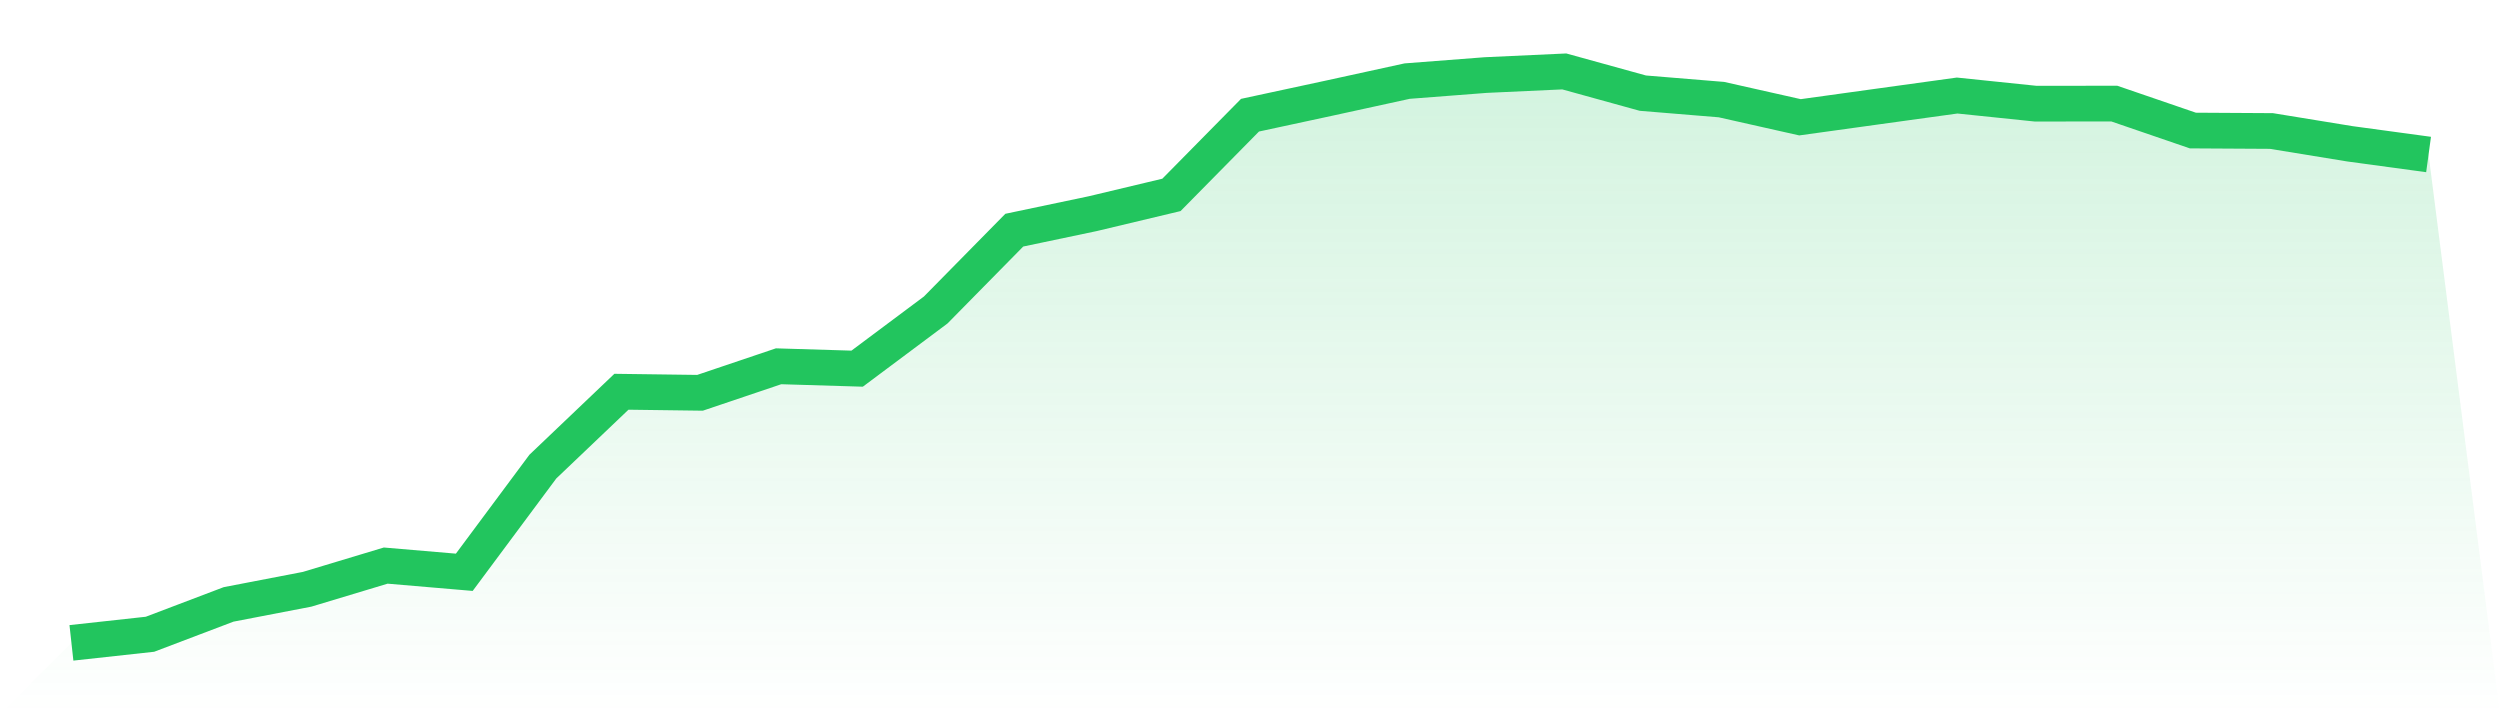
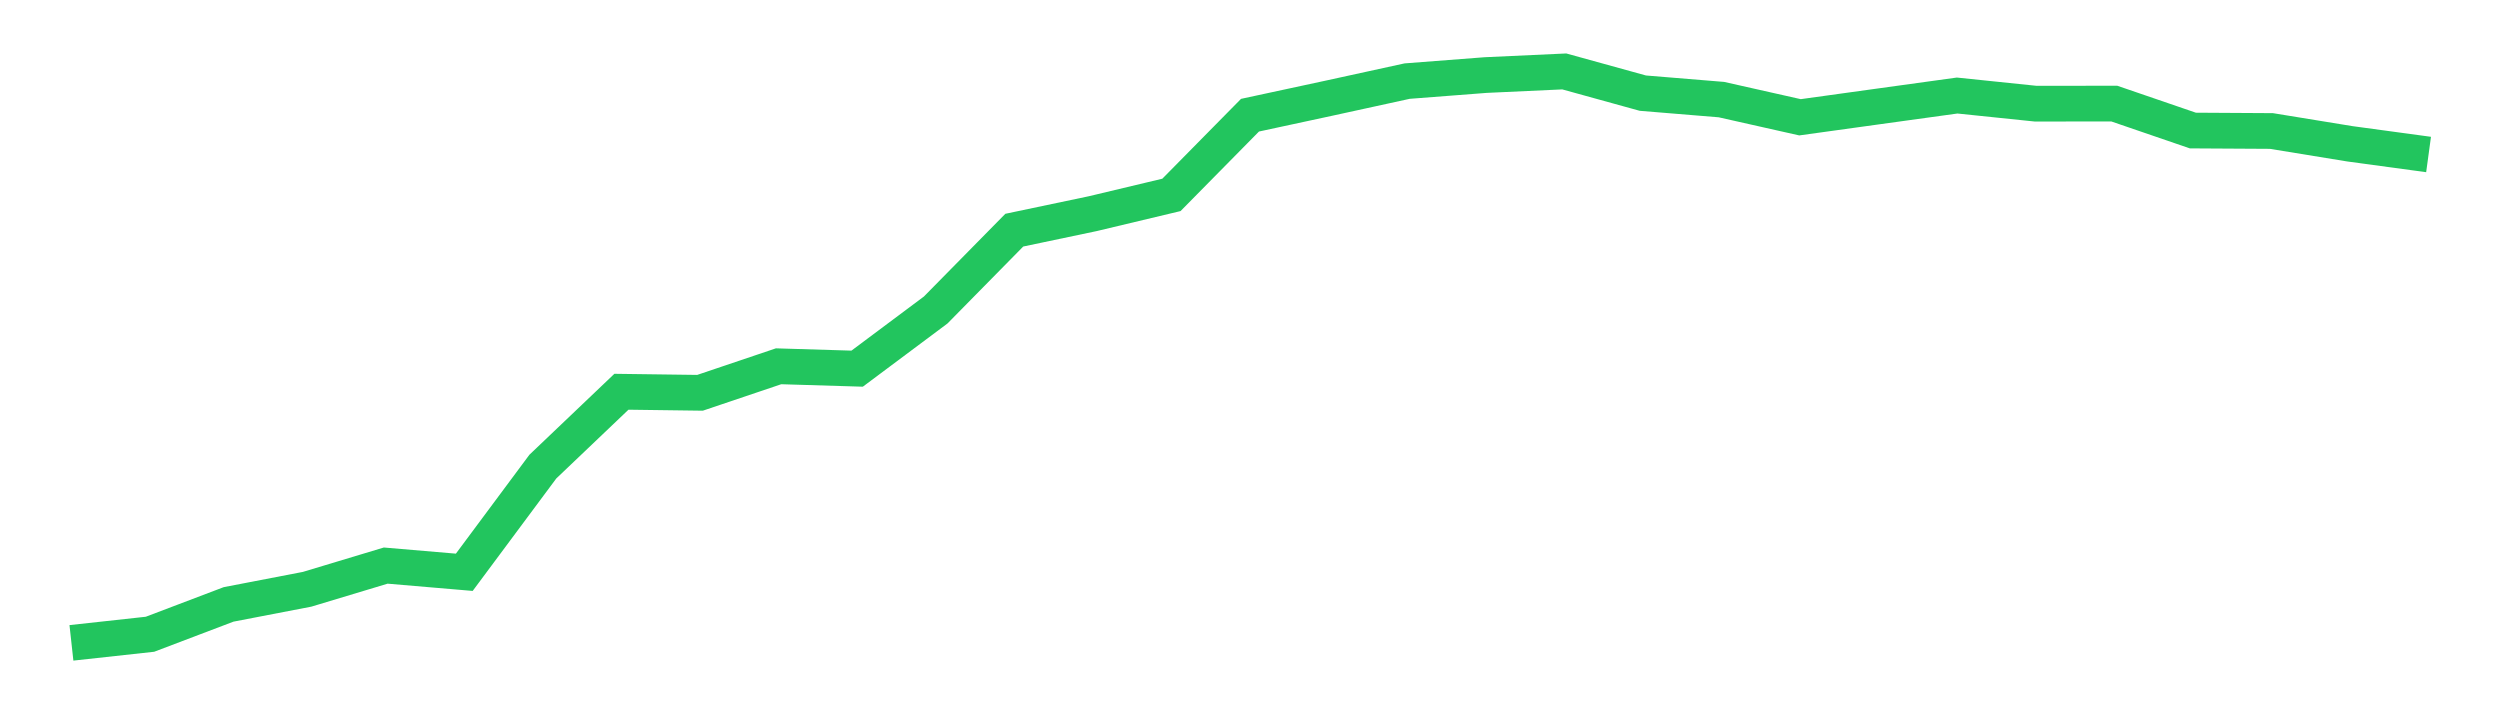
<svg xmlns="http://www.w3.org/2000/svg" viewBox="0 0 140 40">
  <defs>
    <linearGradient id="gradient" x1="0" x2="0" y1="0" y2="1">
      <stop offset="0%" stop-color="#22c55e" stop-opacity="0.2" />
      <stop offset="100%" stop-color="#22c55e" stop-opacity="0" />
    </linearGradient>
  </defs>
-   <path d="M4,36 L4,36 L8.4,35.518 L12.8,33.847 L17.2,32.999 L21.6,31.673 L26,32.048 L30.4,26.13 L34.8,21.938 L39.2,21.997 L43.6,20.512 L48,20.645 L52.4,17.359 L56.8,12.889 L61.2,11.964 L65.6,10.914 L70,6.451 L74.4,5.503 L78.8,4.542 L83.2,4.203 L87.6,4 L92,5.216 L96.4,5.578 L100.8,6.568 L105.2,5.958 L109.6,5.35 L114,5.806 L118.4,5.801 L122.8,7.31 L127.2,7.336 L131.6,8.054 L136,8.652 L140,40 L0,40 z" fill="url(#gradient)" />
  <path d="M4,36 L4,36 L8.4,35.518 L12.8,33.847 L17.2,32.999 L21.6,31.673 L26,32.048 L30.4,26.13 L34.8,21.938 L39.2,21.997 L43.6,20.512 L48,20.645 L52.4,17.359 L56.8,12.889 L61.2,11.964 L65.6,10.914 L70,6.451 L74.4,5.503 L78.8,4.542 L83.2,4.203 L87.6,4 L92,5.216 L96.4,5.578 L100.8,6.568 L105.2,5.958 L109.6,5.35 L114,5.806 L118.4,5.801 L122.8,7.31 L127.2,7.336 L131.6,8.054 L136,8.652" fill="none" stroke="#22c55e" stroke-width="2" />
</svg>